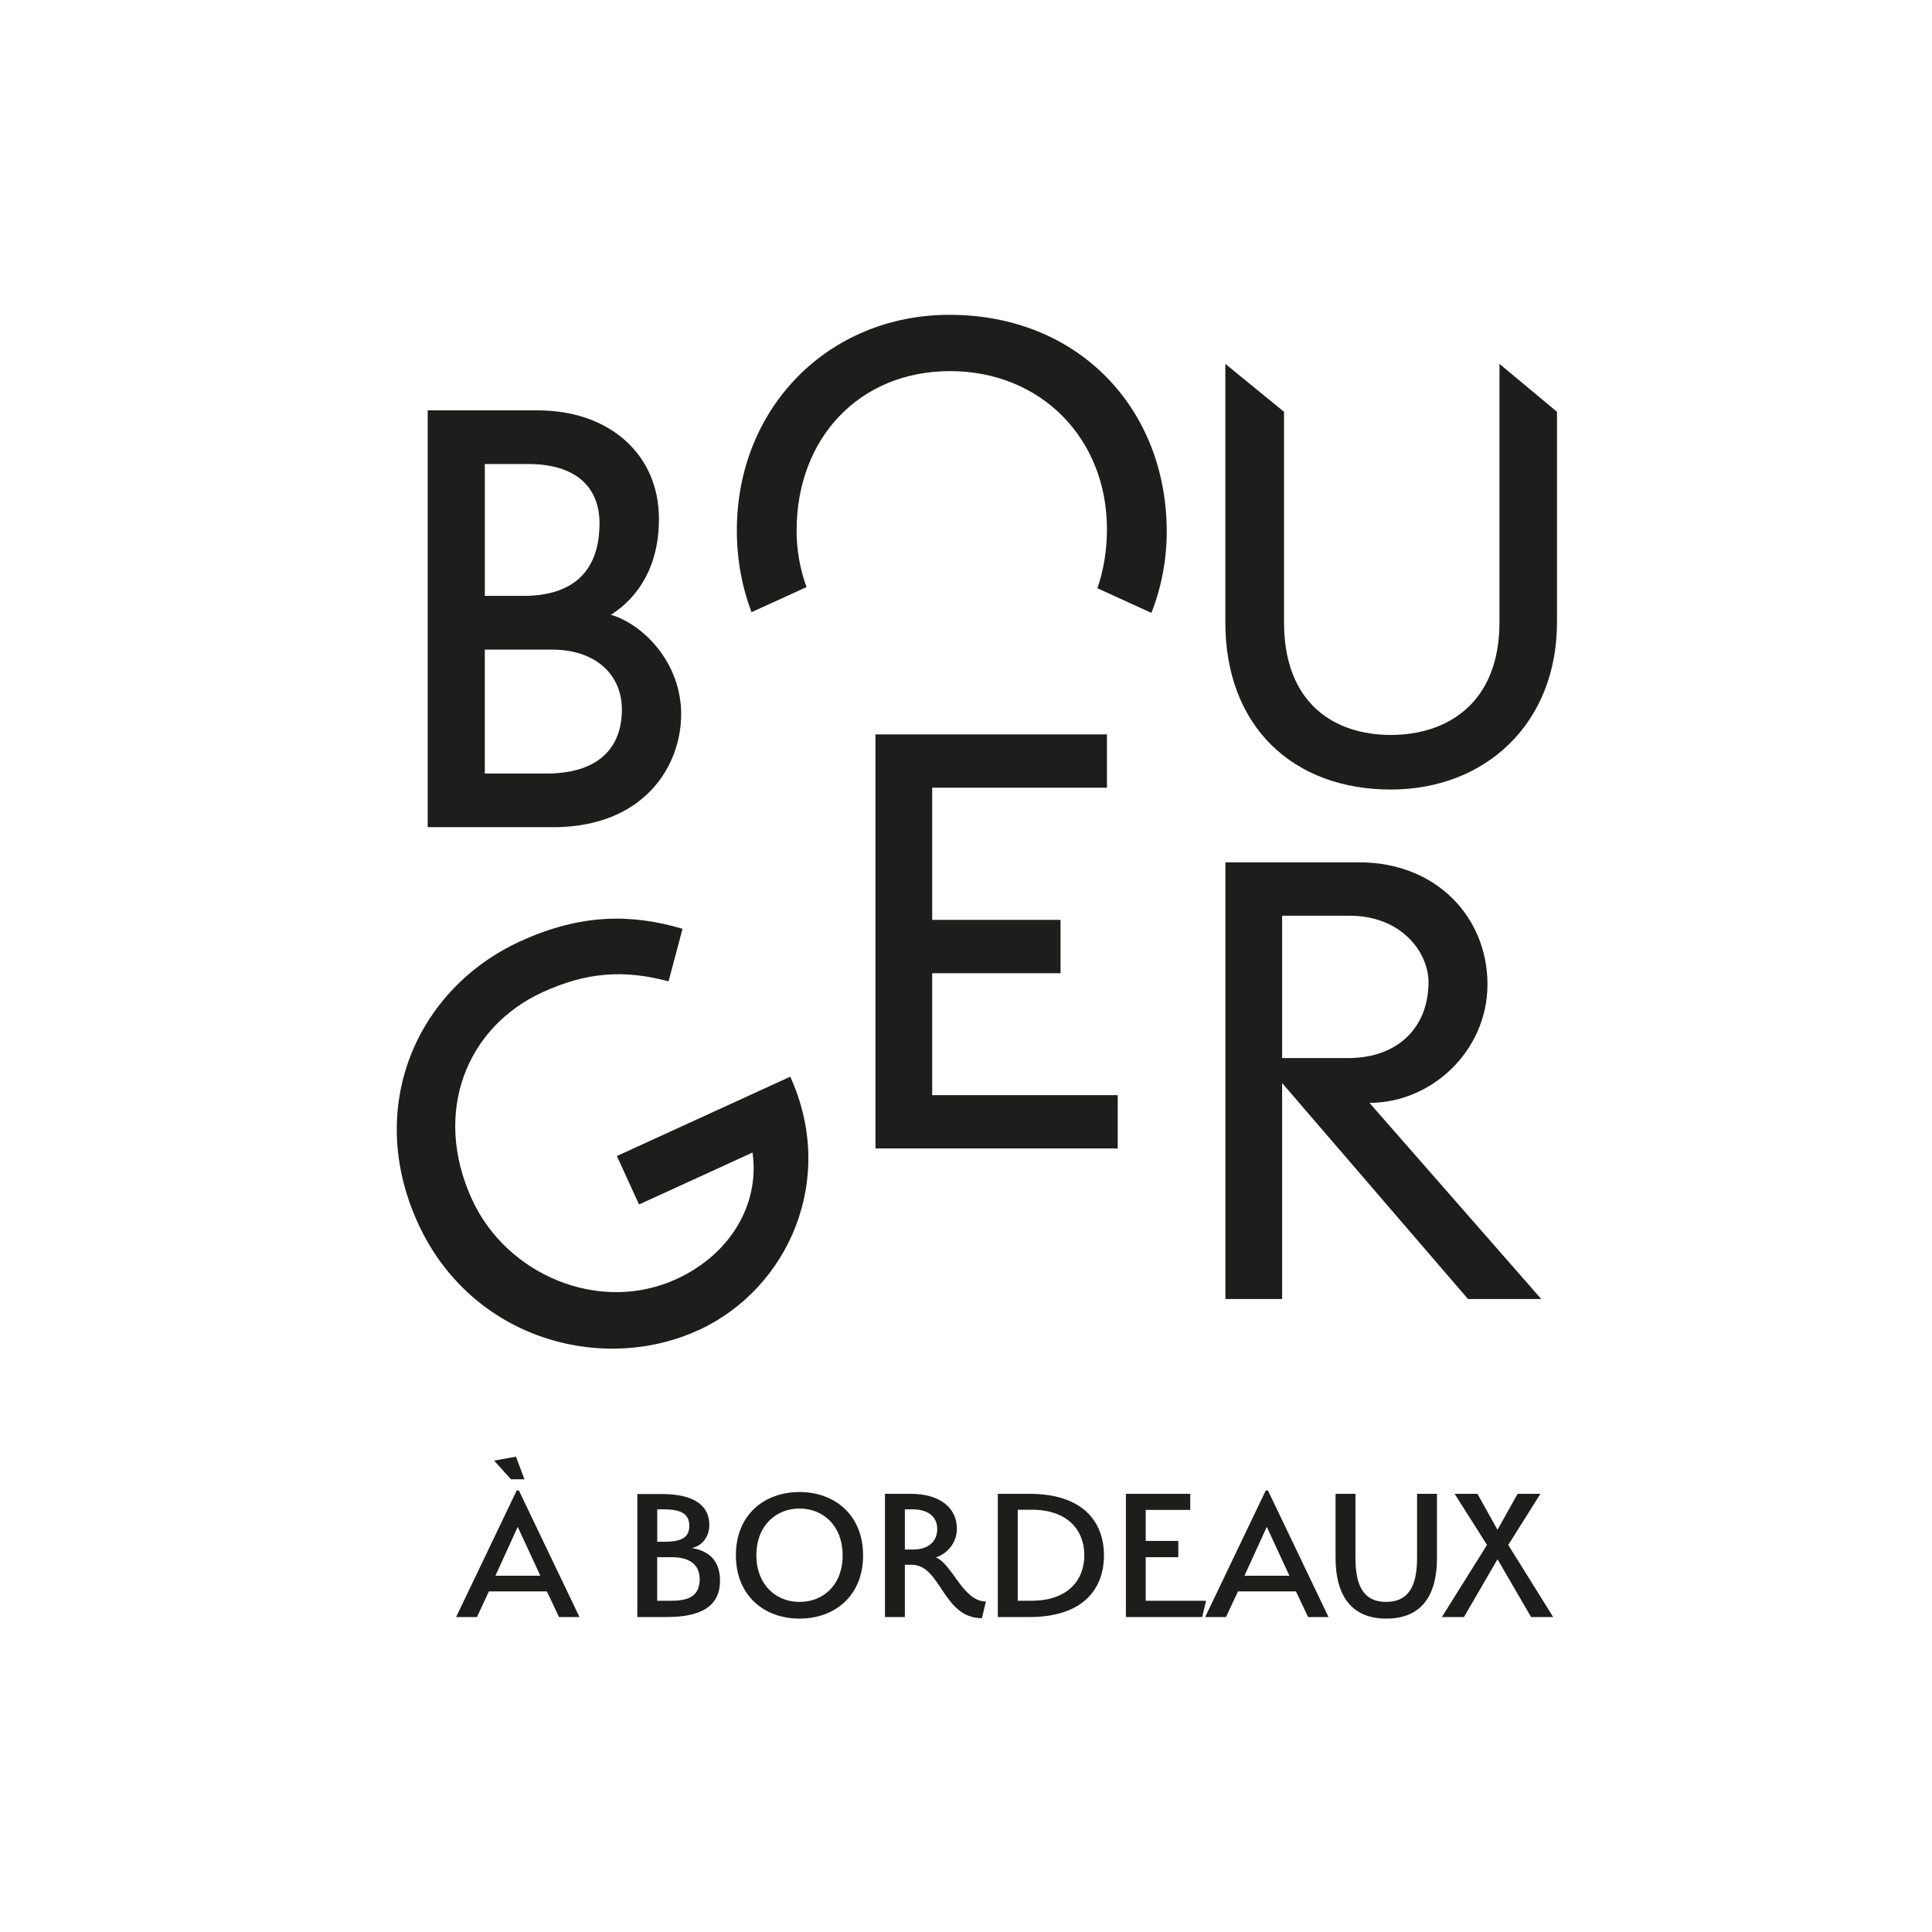
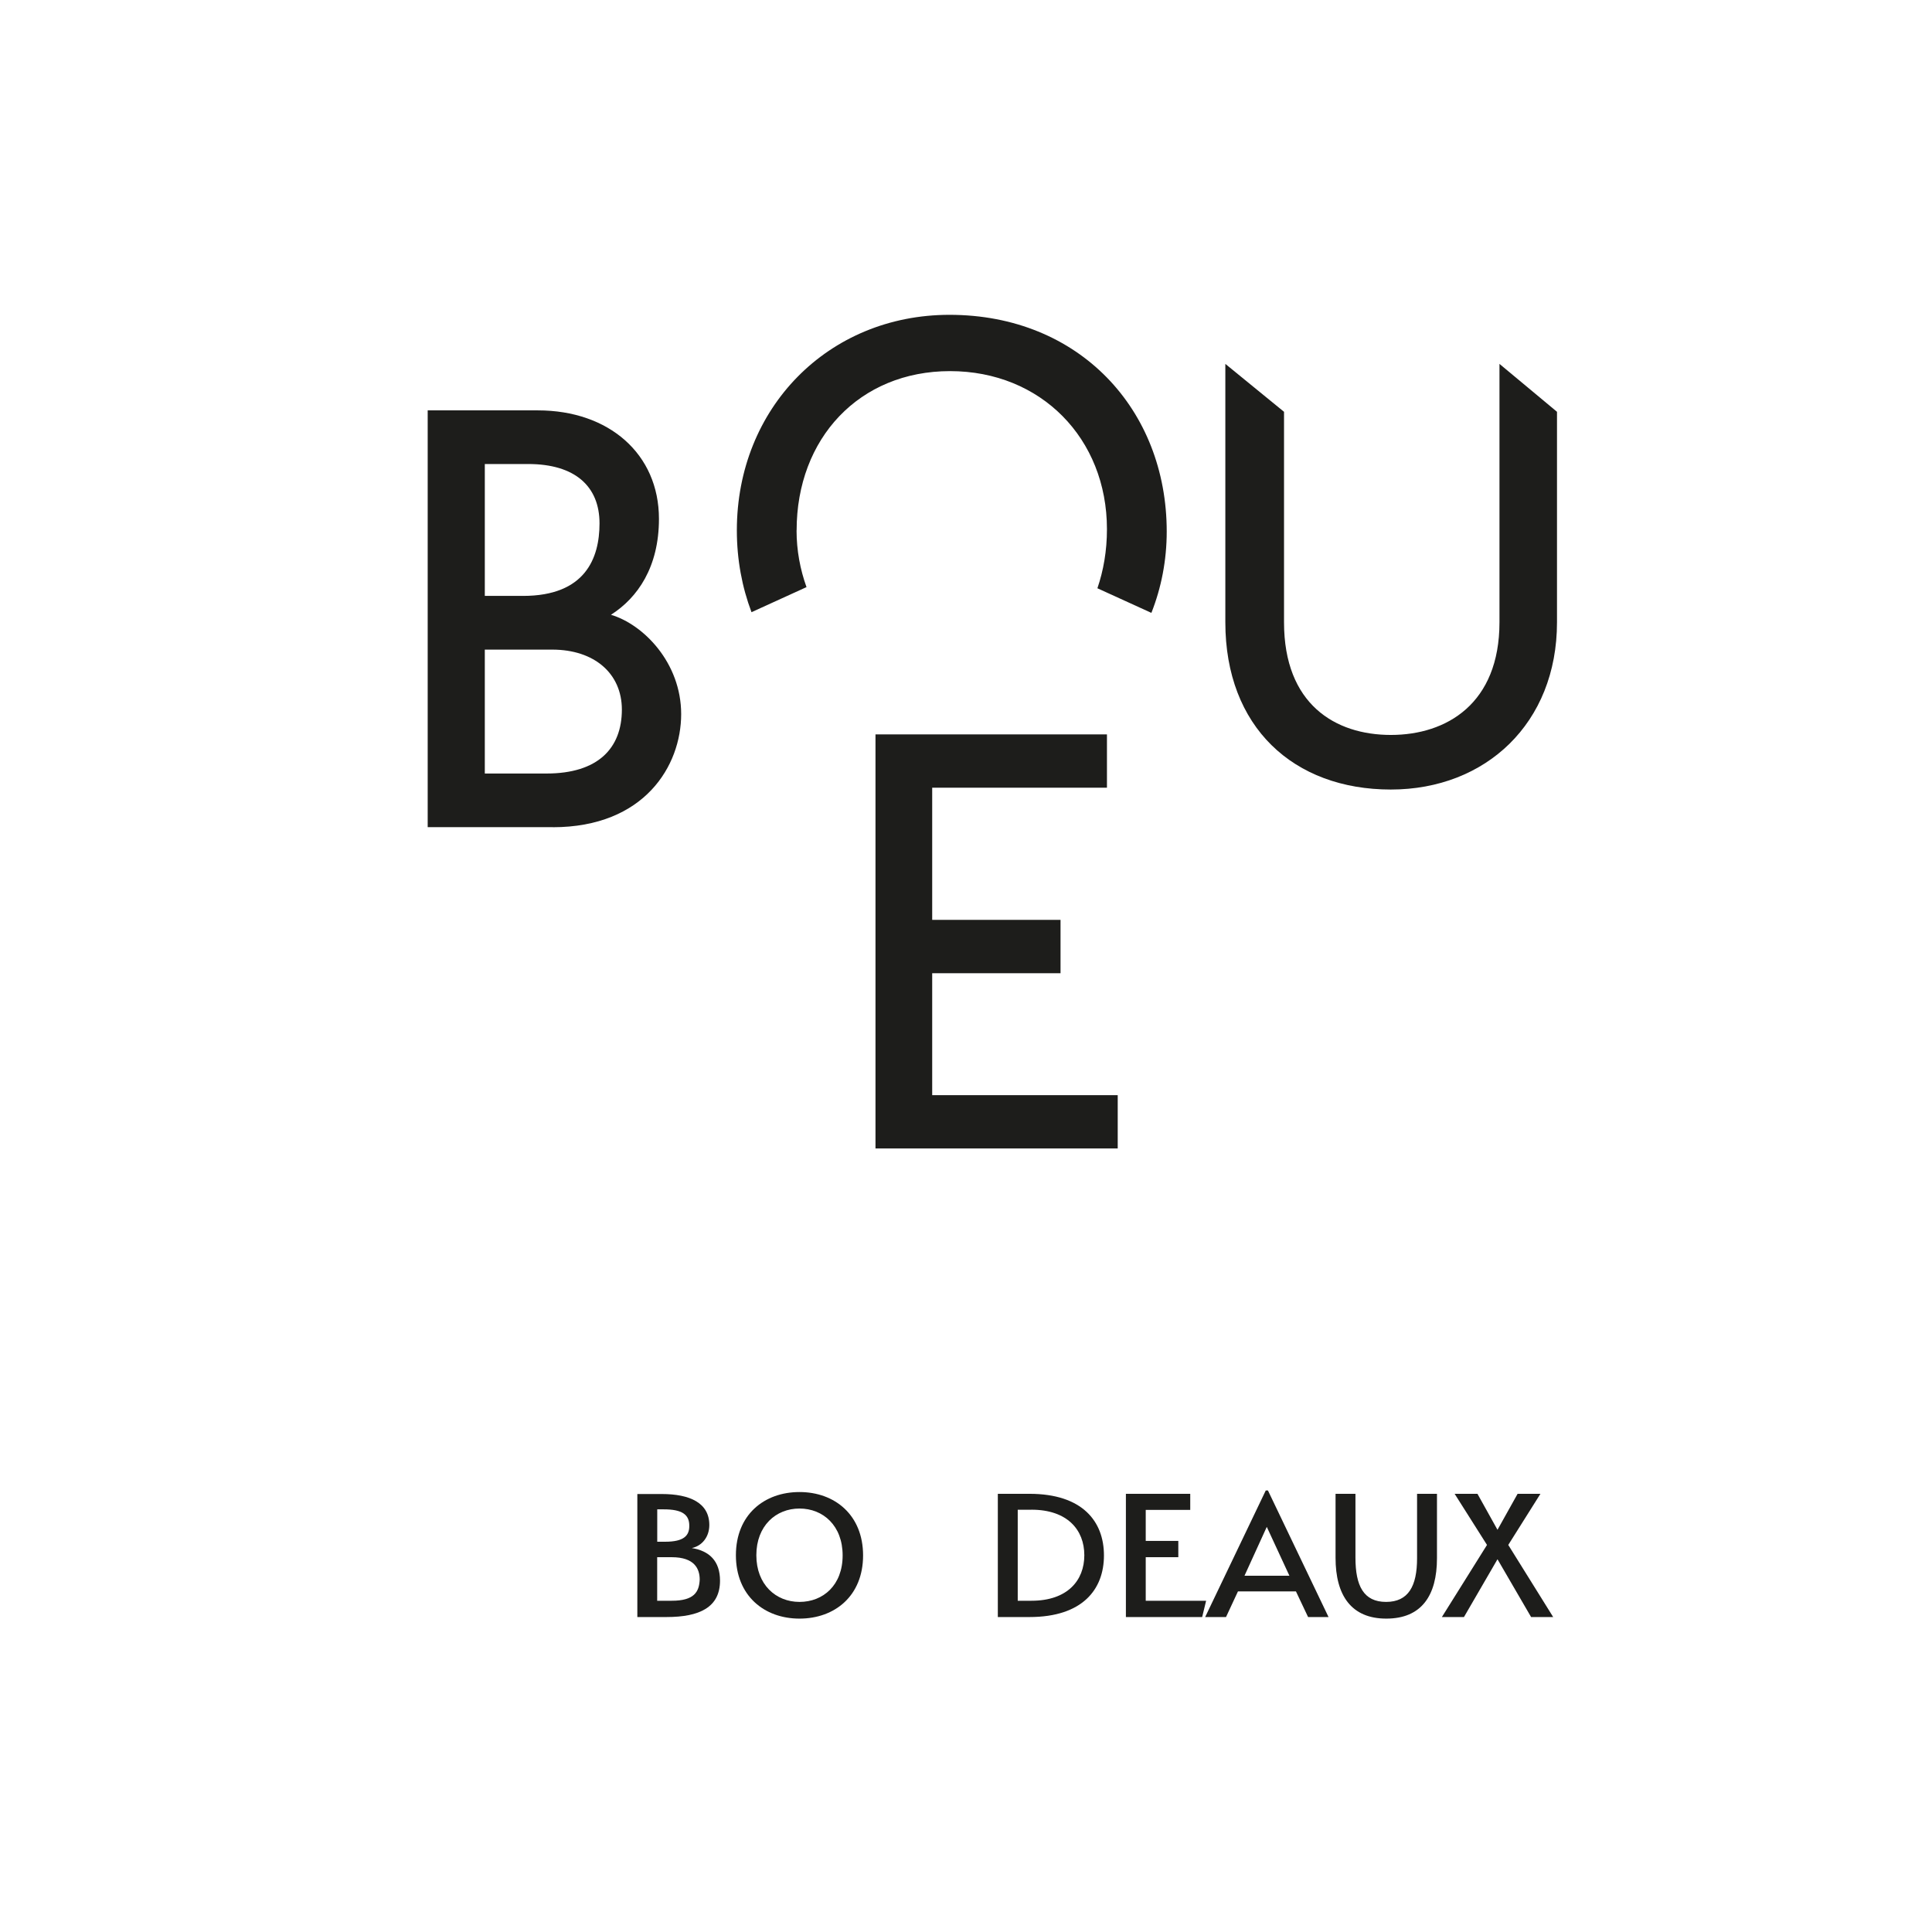
<svg xmlns="http://www.w3.org/2000/svg" id="Calque_1" data-name="Calque 1" viewBox="0 0 283.46 283.46">
  <defs>
    <style>
      .cls-1 {
        fill: #1d1d1b;
        stroke-width: 0px;
      }
    </style>
  </defs>
-   <path class="cls-1" d="M72.69,231.19h6.59l-3.32-7.17-3.27,7.17ZM72.49,214.3l3.21-.58,1.25,3.32h-1.98l-2.48-2.74ZM82.02,237.25l-1.78-3.76h-8.51l-1.75,3.76h-3.06l8.89-18.57h.32l8.89,18.57h-3Z" />
  <path class="cls-1" d="M98.55,228.47h-2.13v6.39h2.13c3.32,0,4.02-1.31,4.11-3.09,0-1.57-.73-3.3-4.11-3.3M97.39,221.45h-.96v4.75h1.17c2.74,0,3.53-.9,3.53-2.3.03-1.72-1.11-2.45-3.73-2.45M97.8,237.25h-4.29v-18.05h3.56c4.17,0,7,1.31,7,4.55,0,1.72-1.05,3.06-2.57,3.38,2.57.41,4.14,1.9,4.14,4.78,0,3.91-3,5.34-7.84,5.34" />
  <path class="cls-1" d="M117.3,221.33c-3.47,0-6.33,2.54-6.33,6.85s2.86,6.85,6.33,6.85,6.33-2.45,6.33-6.82-2.86-6.88-6.33-6.88M117.3,237.48c-5.19,0-9.33-3.38-9.33-9.3s4.14-9.27,9.33-9.27,9.33,3.38,9.33,9.3-4.14,9.27-9.33,9.27" />
-   <path class="cls-1" d="M133.93,221.45h-1.17v5.89h1.25c2.07,0,3.5-1.08,3.5-3s-1.49-2.89-3.59-2.89M133.75,229.58h-.99v7.67h-2.92v-18.08h3.79c4.08,0,6.76,1.92,6.76,5.1,0,2.22-1.55,3.76-3.09,4.23,2.39.9,3.97,6.47,7.35,6.47l-.58,2.45c-5.77,0-5.98-7.84-10.32-7.84" />
  <path class="cls-1" d="M151.33,221.51h-2.01v13.35h2.01c5.28,0,7.76-2.97,7.76-6.68s-2.48-6.68-7.76-6.68M151.04,237.25h-4.64v-18.08h4.64c7.78,0,10.93,4.05,10.93,9.04s-3.15,9.04-10.93,9.04" />
  <polygon class="cls-1" points="165.19 219.17 174.63 219.17 174.63 221.53 168.1 221.53 168.1 226.08 172.88 226.08 172.88 228.47 168.1 228.47 168.1 234.86 176.96 234.86 176.38 237.25 165.19 237.25 165.19 219.17" />
  <path class="cls-1" d="M182.59,231.19h6.59l-3.32-7.17-3.27,7.17ZM191.92,237.25l-1.78-3.76h-8.51l-1.75,3.76h-3.06l8.89-18.57h.32l8.89,18.57h-3Z" />
  <path class="cls-1" d="M203.39,237.48c-5.13,0-7.44-3.41-7.44-8.92v-9.39h2.92v9.39c0,4.11,1.2,6.47,4.49,6.47s4.55-2.33,4.55-6.41v-9.45h2.92v9.45c0,5.48-2.27,8.86-7.43,8.86" />
  <polygon class="cls-1" points="214.79 237.25 211.55 237.25 218.17 226.67 213.42 219.17 216.77 219.17 219.71 224.45 222.66 219.17 226.01 219.17 221.29 226.67 227.88 237.25 224.64 237.25 219.71 228.77 214.79 237.25" />
  <path class="cls-1" d="M204.07,115.84c-14.32,0-24.29-9.2-24.29-24.54v-37.91l8.61,7.03v30.88c0,12.02,7.5,16.53,15.68,16.53s15.93-4.6,15.93-16.53v-37.91l8.44,7.03v30.88c0,14.83-10.48,24.54-24.37,24.54" />
  <path class="cls-1" d="M81.02,95.31h-9.89v18.18h9.05c7.54,0,11.06-3.69,11.06-9.38,0-5.28-4.02-8.8-10.22-8.8M77.5,68.08h-6.37v19.35h5.61c9.13,0,11.22-5.53,11.22-10.64,0-5.44-3.6-8.71-10.47-8.71M81.1,121.36h-18.35v-61.15h16.17c10.39,0,17.76,6.37,17.76,15.92,0,7.04-3.1,11.56-7.04,14.07,4.77,1.42,10.3,7.04,10.3,14.58s-5.36,16.59-18.85,16.59" />
-   <path class="cls-1" d="M102.39,195.19c-14,6.41-33.23,1.39-41.06-15.71-7.83-17.1-.19-34.42,15.02-41.38,8.93-4.09,16.38-4.02,23.79-1.83l-2.05,7.71c-6.57-1.75-12.06-1.35-18.49,1.6-11.12,5.09-16.21,17.58-10.36,30.37,5.13,11.2,18.79,16.85,29.99,11.72,7.95-3.64,12.26-11.01,11.18-18.57l-16.65,7.62-3.25-7.11,25.43-11.64c6.86,14.98-.21,31.13-13.53,37.23" />
  <polygon class="cls-1" points="128.45 168.5 128.45 107.75 162.41 107.75 162.41 115.57 136.77 115.57 136.77 134.96 155.6 134.96 155.6 142.79 136.77 142.79 136.77 160.68 163.99 160.68 163.99 168.5 128.45 168.5" />
-   <path class="cls-1" d="M197.93,134.35h-9.82v20.89h9.66c7.49,0,11.82-4.66,11.82-11.15,0-4.16-3.75-9.74-11.65-9.74M215.38,190.59l-27.27-31.69v31.69h-8.32v-64.07h19.64c11.32,0,18.81,8.07,18.81,17.89s-8.24,17.4-17.31,17.4l25.2,28.78h-10.75Z" />
  <path class="cls-1" d="M116.88,77.81c0-13.49,9.19-23.36,22.51-23.36s23.02,9.87,23.02,23.19c0,3.17-.51,6.06-1.4,8.67l7.92,3.61c1.45-3.67,2.25-7.69,2.25-11.94,0-17.88-12.82-31.79-31.87-31.79-17.79,0-31.2,13.66-31.2,31.62,0,4.32.77,8.35,2.15,12.01l8.07-3.68c-.92-2.57-1.46-5.36-1.46-8.33Z" />
</svg>